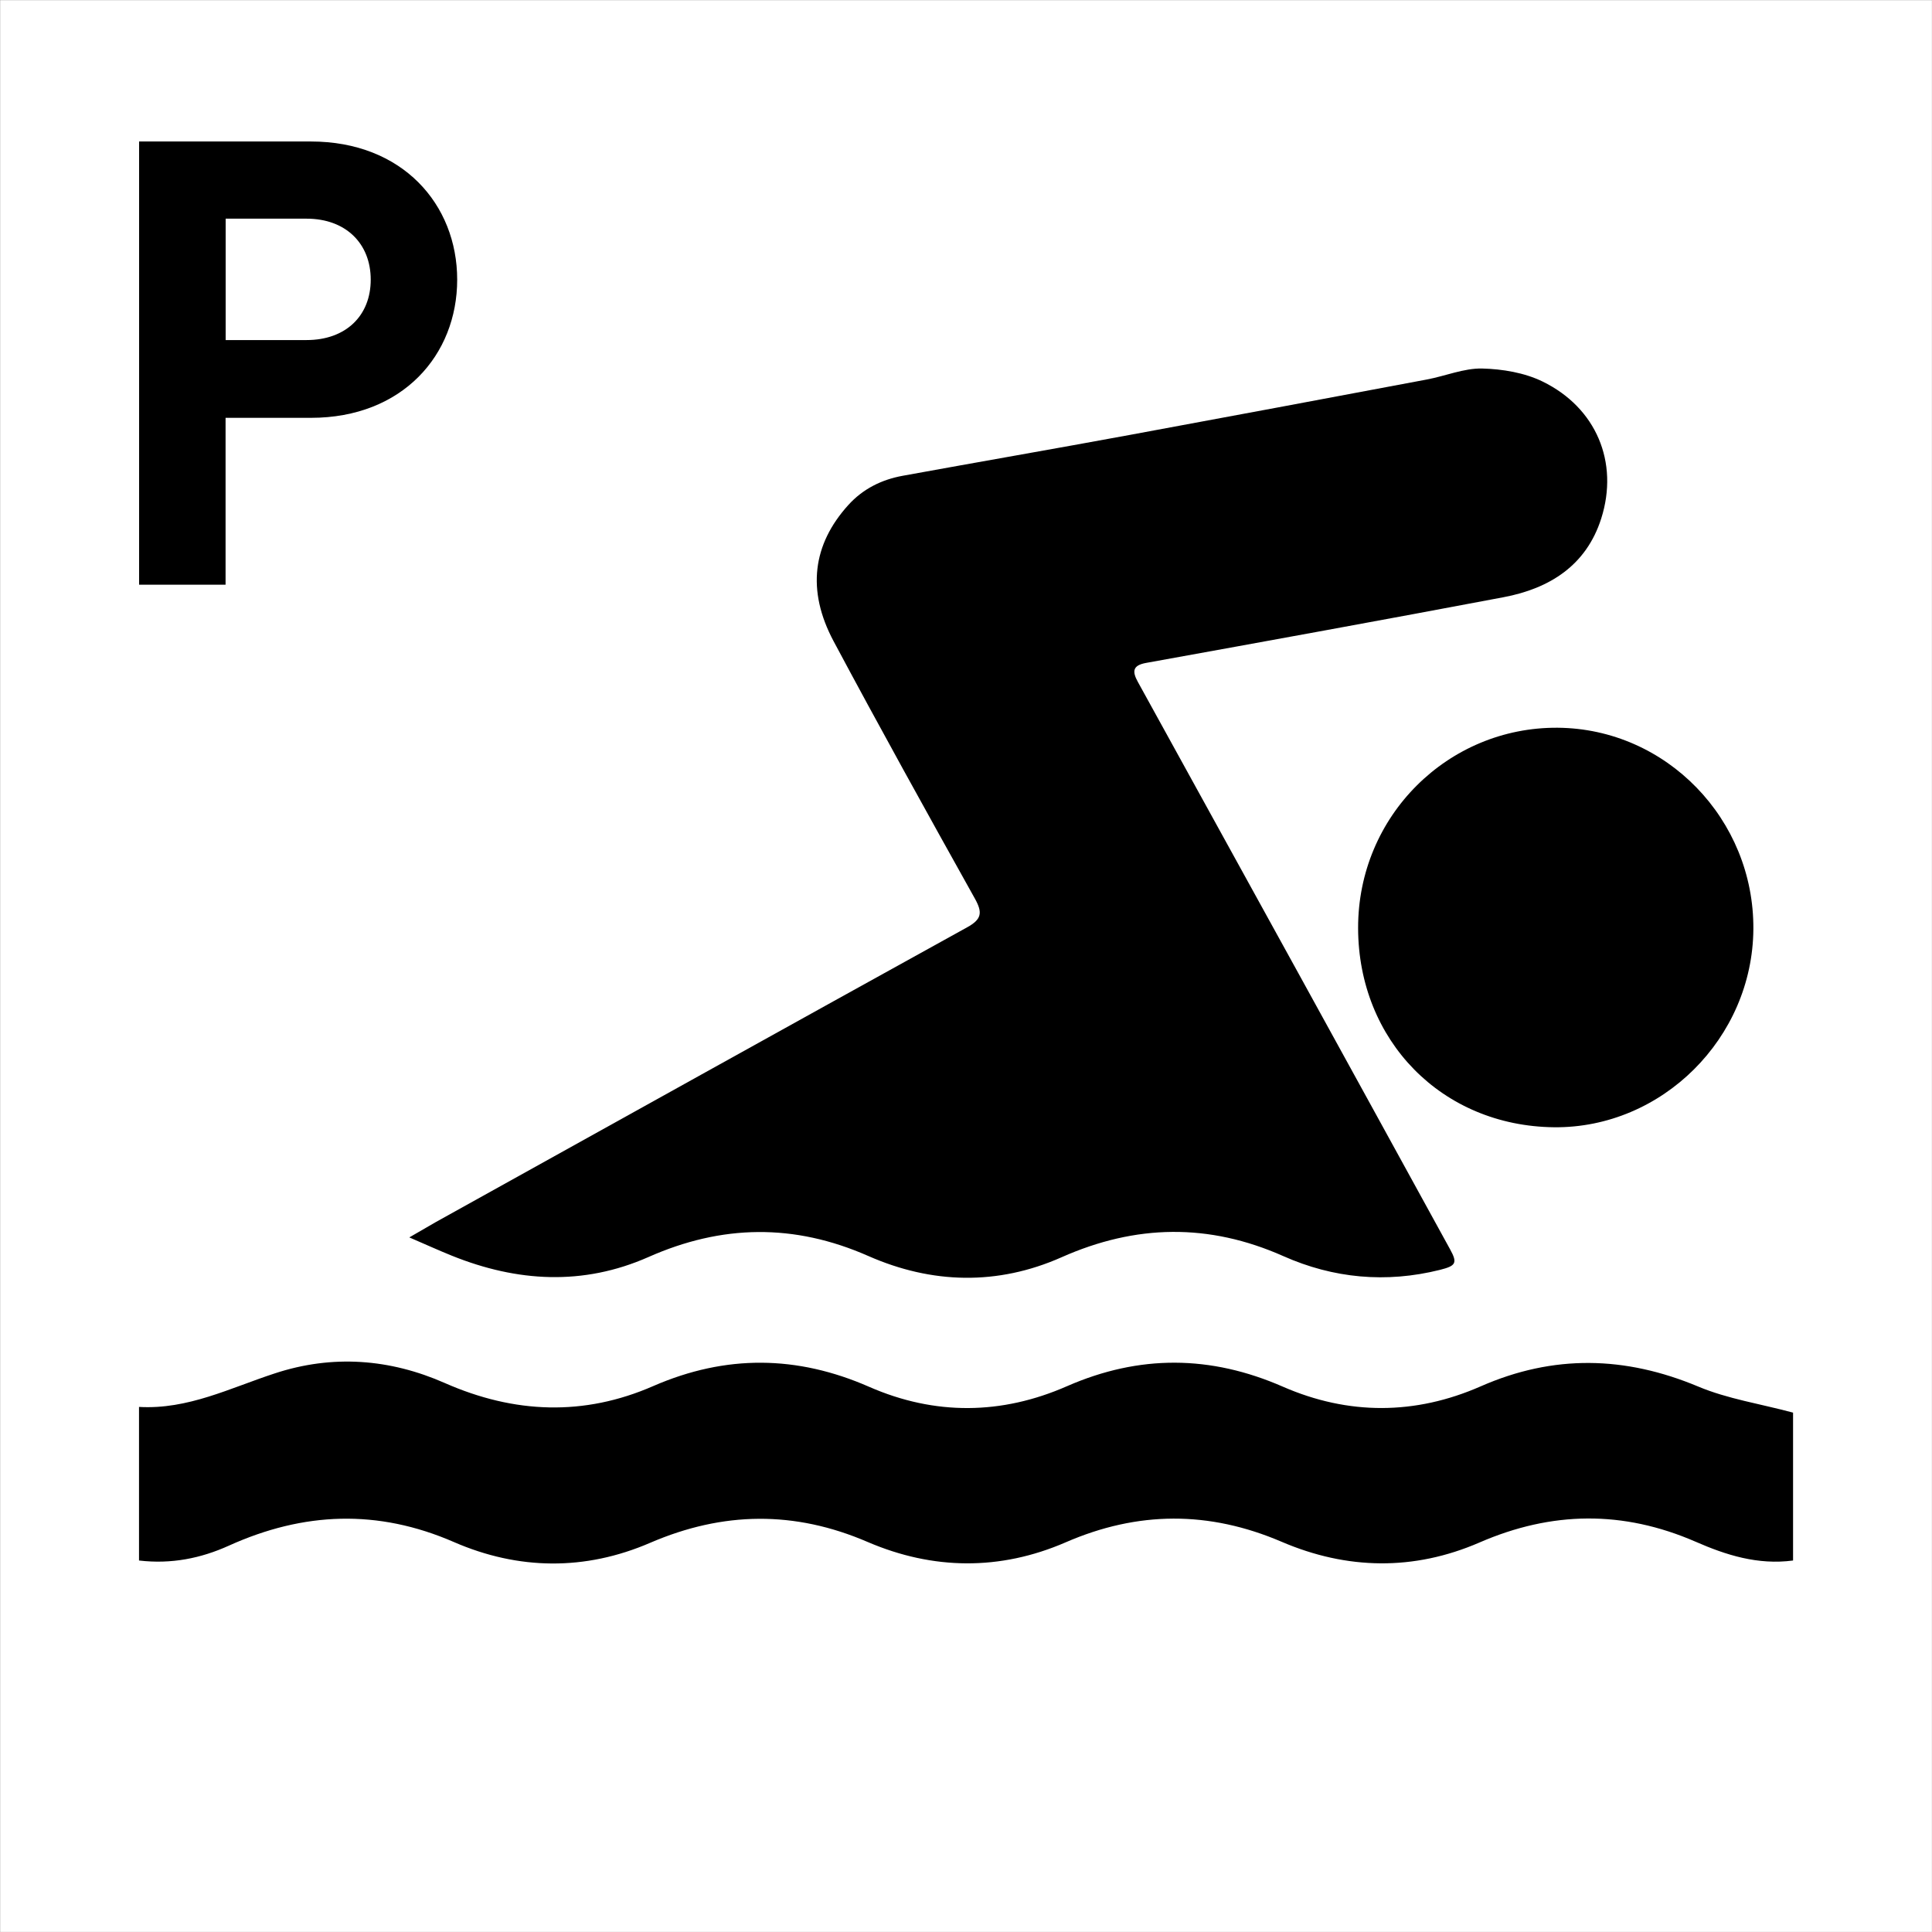
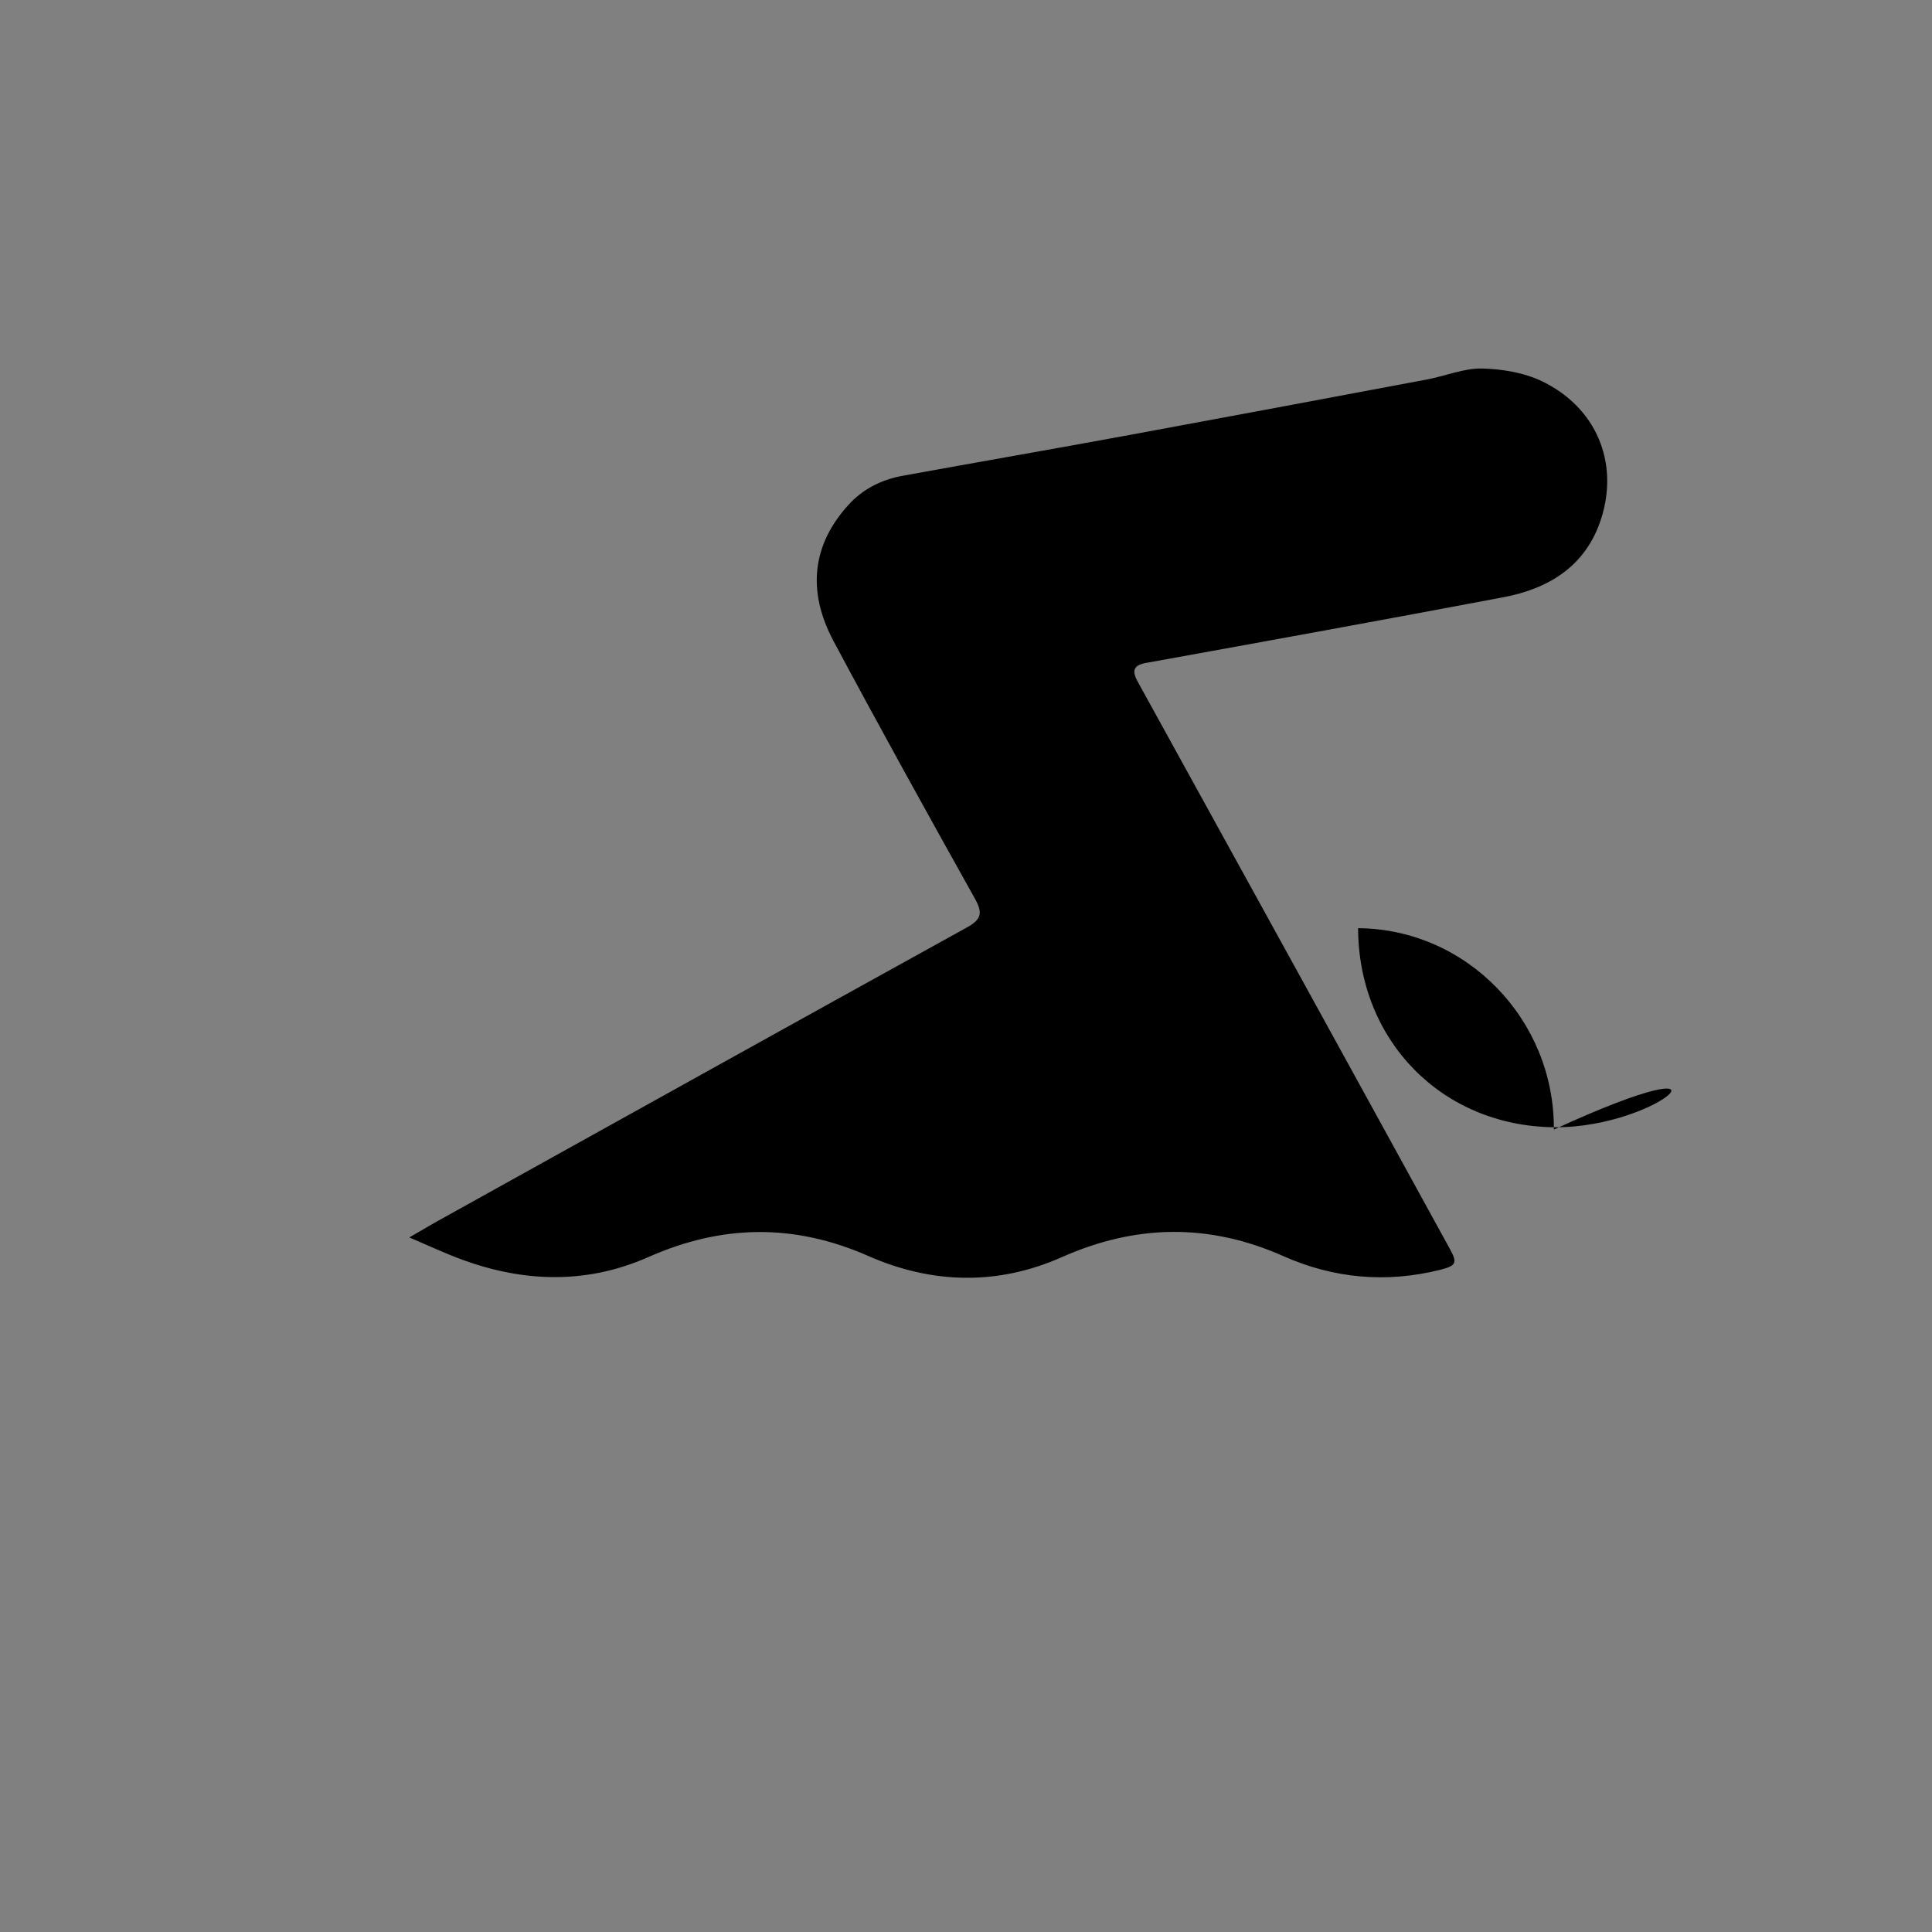
<svg xmlns="http://www.w3.org/2000/svg" version="1.1" id="Ebene_1" x="0px" y="0px" width="22.68px" height="22.68px" viewBox="0 0 22.68 22.68" enable-background="new 0 0 22.68 22.68" xml:space="preserve">
  <rect x="0" y="0" width="22.68" height="22.68" fill="#808080" stroke="none" />
  <g>
-     <rect x="0.002" y="0.002" fill="#FFFFFF" width="22.677" height="22.677" />
+     </g>
+   <g>
+     <path fill-rule="evenodd" clip-rule="evenodd" d="M4.805,14.526c0.133-0.077,0.223-0.13,0.313-0.181   c2.078-1.154,4.155-2.31,6.235-3.459c0.173-0.095,0.182-0.174,0.092-0.336c-0.561-1.005-1.119-2.011-1.66-3.024   C9.467,6.929,9.541,6.39,9.958,5.929c0.173-0.191,0.392-0.299,0.64-0.344c0.889-0.162,1.779-0.316,2.668-0.48   c1.162-0.214,2.324-0.432,3.484-0.65c0.218-0.041,0.434-0.133,0.648-0.129c0.24,0.006,0.498,0.049,0.711,0.153   c0.629,0.307,0.898,0.948,0.688,1.608c-0.176,0.552-0.607,0.822-1.148,0.924c-1.396,0.264-2.795,0.518-4.195,0.771   c-0.16,0.029-0.164,0.101-0.096,0.224c0.629,1.14,1.257,2.28,1.885,3.421c0.594,1.08,1.188,2.16,1.781,3.241   c0.088,0.16,0.066,0.192-0.12,0.239c-0.632,0.158-1.251,0.1-1.838-0.161c-0.876-0.389-1.733-0.374-2.604,0.013   c-0.753,0.334-1.524,0.313-2.267-0.014c-0.873-0.385-1.721-0.371-2.584,0.012c-0.766,0.338-1.539,0.293-2.306-0.016   C5.151,14.679,5,14.61,4.805,14.526z" />
+     <path fill-rule="evenodd" clip-rule="evenodd" d="M18.244,13.233c-1.32-0.014-2.298-1.02-2.301-2.337   c1.277,0.01,2.307,1.076,2.298,2.364C20.574,12.187,19.51,13.245,18.244,13.233z" />
  </g>
  <g>
-     <path fill-rule="evenodd" clip-rule="evenodd" d="M4.805,14.526c0.133-0.077,0.223-0.13,0.313-0.181   c2.078-1.154,4.155-2.31,6.235-3.459c0.173-0.095,0.182-0.174,0.092-0.336c-0.561-1.005-1.119-2.011-1.66-3.024   C9.467,6.929,9.541,6.39,9.958,5.929c0.173-0.191,0.392-0.299,0.64-0.344c0.889-0.162,1.779-0.316,2.668-0.48   c1.162-0.214,2.324-0.432,3.484-0.65c0.218-0.041,0.434-0.133,0.648-0.129c0.24,0.006,0.498,0.049,0.711,0.153   c0.629,0.307,0.898,0.948,0.688,1.608c-0.176,0.552-0.607,0.822-1.148,0.924c-1.396,0.264-2.795,0.518-4.195,0.771   c-0.16,0.029-0.164,0.101-0.096,0.224c0.629,1.14,1.257,2.28,1.885,3.421c0.594,1.08,1.188,2.16,1.781,3.241   c0.088,0.16,0.066,0.192-0.12,0.239c-0.632,0.158-1.251,0.1-1.838-0.161c-0.876-0.389-1.733-0.374-2.604,0.013   c-0.753,0.334-1.524,0.313-2.267-0.014c-0.873-0.385-1.721-0.371-2.584,0.012c-0.766,0.338-1.539,0.293-2.306-0.016   C5.151,14.679,5,14.61,4.805,14.526z" />
-     <path fill-rule="evenodd" clip-rule="evenodd" d="M21.049,16.583c0,0.547,0,1.138,0,1.736c-0.413,0.055-0.787-0.064-1.145-0.221   c-0.852-0.37-1.688-0.359-2.537,0.01c-0.771,0.334-1.555,0.32-2.322-0.009c-0.852-0.365-1.688-0.362-2.536,0.007   c-0.771,0.334-1.557,0.324-2.322-0.004c-0.86-0.371-1.699-0.359-2.554,0.009c-0.764,0.33-1.547,0.321-2.305-0.009   c-0.895-0.389-1.764-0.354-2.642,0.043c-0.325,0.147-0.673,0.219-1.054,0.174c0-0.592,0-1.187,0-1.803   c0.574,0.033,1.071-0.223,1.592-0.393c0.679-0.224,1.353-0.172,1.999,0.113c0.815,0.359,1.632,0.391,2.446,0.035   c0.852-0.371,1.688-0.362,2.534,0.009c0.772,0.338,1.556,0.329,2.322-0.007c0.852-0.373,1.687-0.365,2.534,0.005   c0.771,0.337,1.556,0.333,2.322-0.003c0.857-0.377,1.697-0.357,2.555,0.002C20.281,16.422,20.662,16.479,21.049,16.583z" />
-     <path fill-rule="evenodd" clip-rule="evenodd" d="M18.244,13.233c-1.32-0.014-2.298-1.02-2.301-2.337   c-0.003-1.319,1.058-2.362,2.342-2.353c1.277,0.01,2.307,1.076,2.298,2.364C20.574,12.187,19.51,13.245,18.244,13.233z" />
-   </g>
-   <g>
-     <path d="M3.65,4.905H2.648v1.959H1.633V1.661H3.65c1.074,0,1.717,0.738,1.717,1.622S4.725,4.905,3.65,4.905z M3.599,2.567h-0.95   v1.425h0.95c0.46,0,0.753-0.285,0.753-0.709S4.059,2.567,3.599,2.567z" />
-   </g>
+     </g>
</svg>